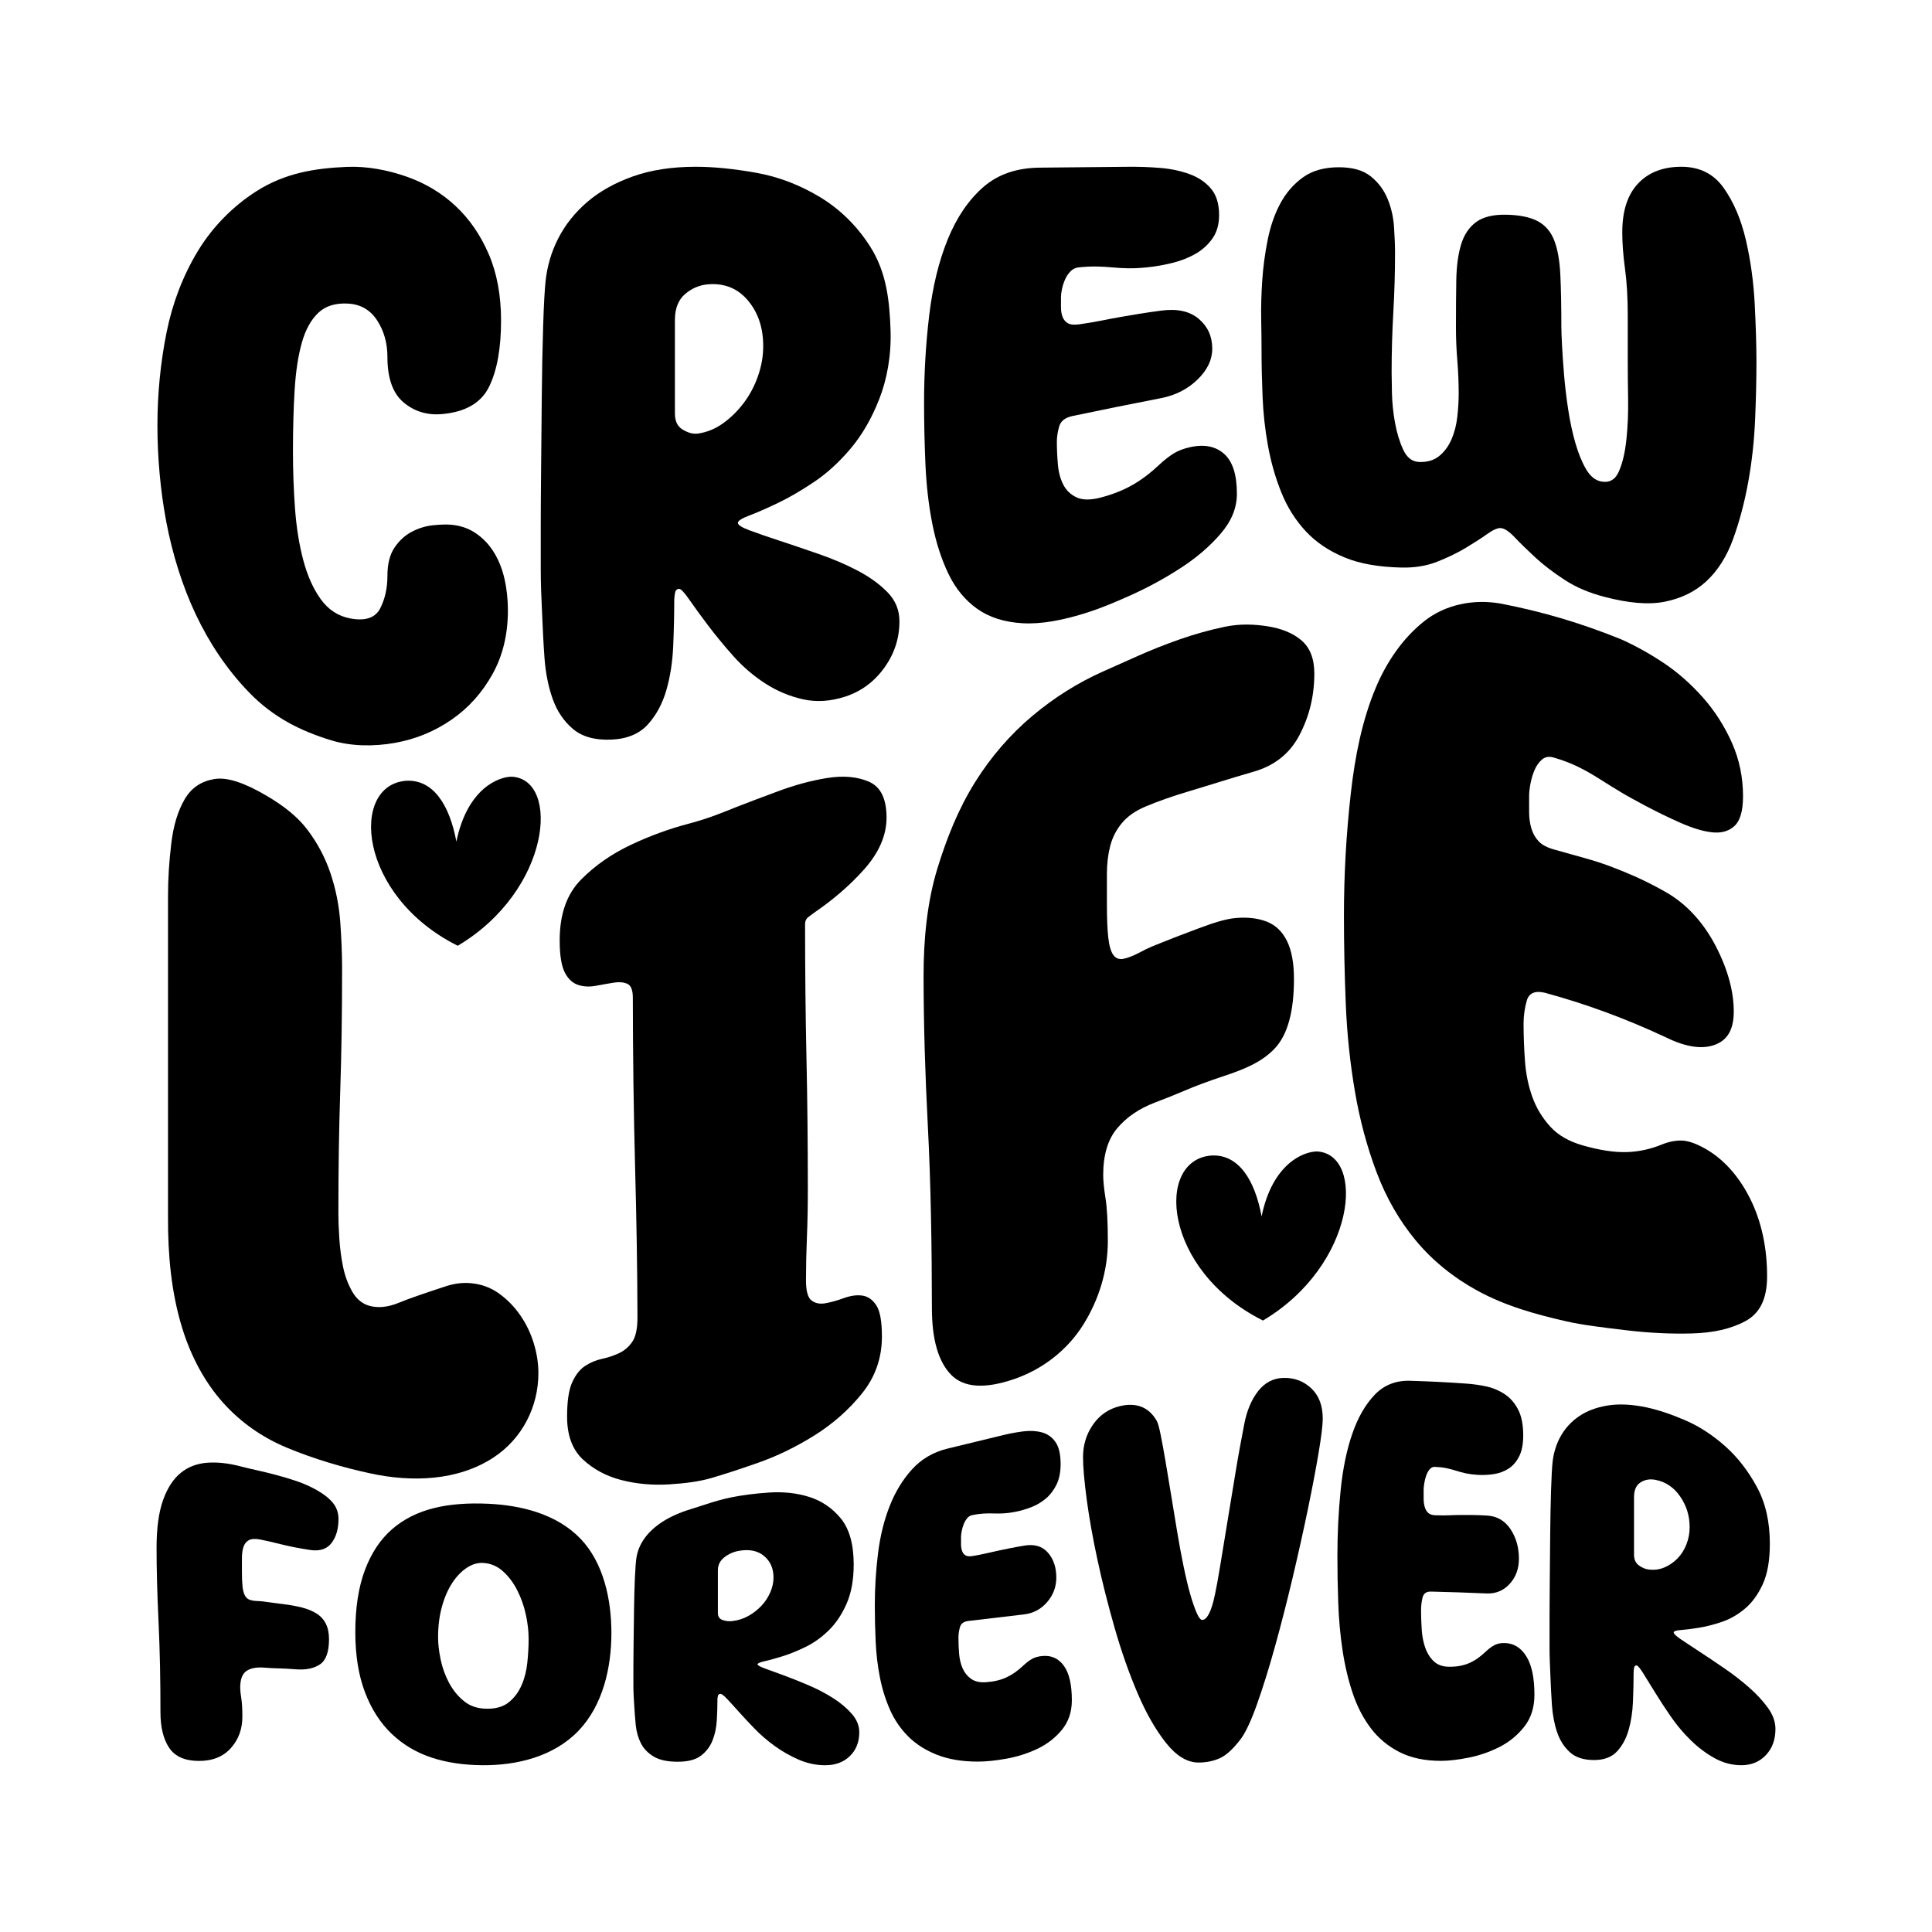
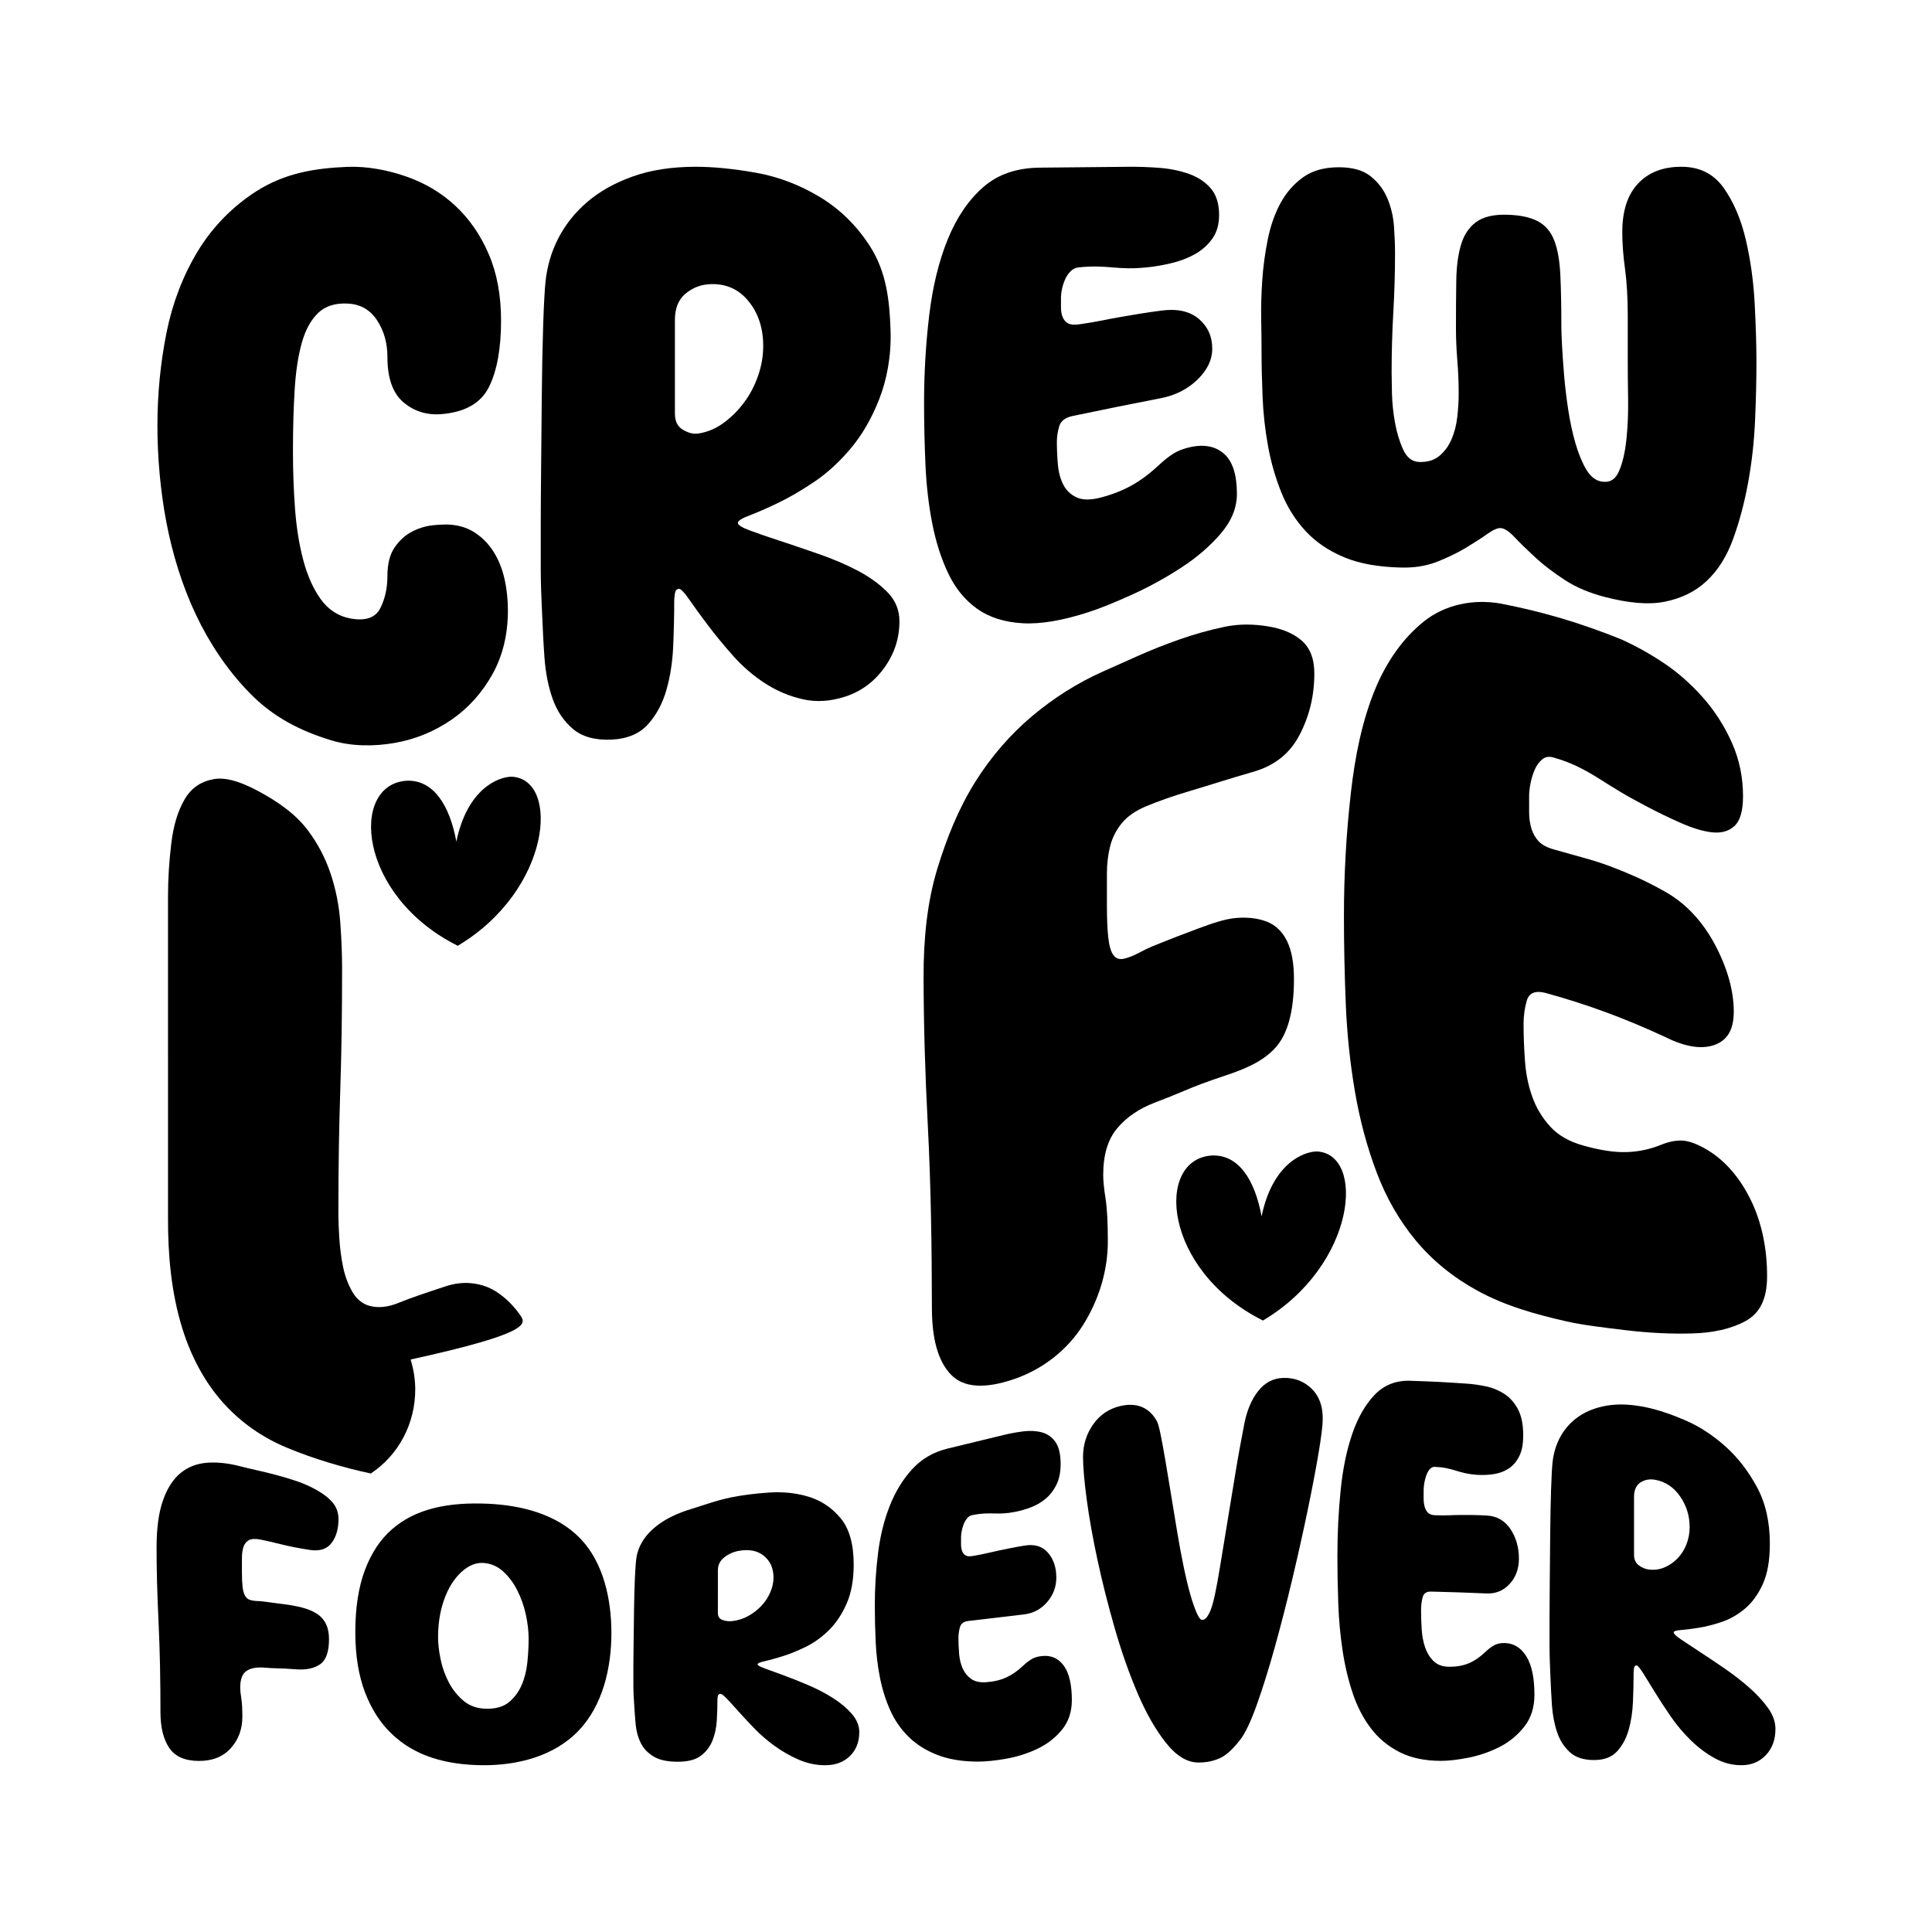
<svg xmlns="http://www.w3.org/2000/svg" id="Layer_1" x="0px" y="0px" width="1000px" height="1000px" viewBox="0 0 1000 1000" xml:space="preserve">
  <g>
    <g>
      <g>
        <g>
          <path d="M255.621,285.832c-2.478-3.995-5.615-7.28-9.39-9.854c-3.778-2.575-8.143-4.032-13.103-4.403 c-2.365-0.177-5.383-0.066-9.041,0.301c-3.662,0.368-7.269,1.47-10.807,3.29c-3.538,1.821-6.555,4.555-9.034,8.195 c-2.479,3.642-3.719,8.565-3.719,14.796c0,6.235-1.239,11.818-3.72,16.703c-2.479,4.883-7.619,6.705-15.412,5.261 c-6.379-1.183-11.516-4.582-15.414-10.027c-3.896-5.442-6.909-12.218-9.035-20.284c-2.126-8.064-3.544-16.934-4.252-26.641 c-0.708-9.699-1.061-19.521-1.061-29.496c0-11.807,0.295-22.463,0.884-32c0.59-9.532,1.831-17.635,3.723-24.333 c1.889-6.691,4.72-11.831,8.501-15.419c3.776-3.581,8.975-5.188,15.591-4.773c6.377,0.4,11.341,3.275,14.881,8.7 c3.542,5.427,5.313,11.738,5.313,18.885c0,11.003,2.779,18.832,8.326,23.518s12.146,6.715,19.667,6.097 c12.201-1.002,20.485-5.725,24.621-14.153c4.13-8.42,6.204-19.857,6.204-34.291c0-13.015-2.128-24.501-6.38-34.373 c-4.253-9.869-9.982-18.198-17.184-24.923c-7.203-6.726-15.649-11.792-25.332-15.185c-9.688-3.395-20.421-5.477-30.828-5.046 c-16.489,0.679-32.125,3.146-46.944,12.621c-12.257,7.836-22.728,18.511-30.293,30.992 c-7.784,12.841-13.143,27.115-16.12,41.815c-3.251,16.044-4.771,32.435-4.783,48.269c-0.014,16.498,1.537,33.97,4.603,50.099 c3.101,16.32,8.219,33.001,15.237,47.83c6.861,14.498,15.972,28.433,27.813,40.613c12.355,12.71,26.515,19.774,42.341,24.581 c10.437,3.17,22.084,3.244,32.95,1.315c10.859-1.928,20.67-6.045,29.407-12.092c8.734-6.044,15.771-13.953,21.085-23.491 c5.314-9.538,7.972-20.549,7.972-32.942c0-5.783-0.595-11.253-1.777-16.418C259.932,294.408,258.102,289.83,255.621,285.832z" />
          <path d="M443.934,295.371c-6.143-3.227-12.878-6.09-20.195-8.625c-7.319-2.536-14.056-4.843-20.192-6.845 c-6.141-2.003-11.284-3.805-15.41-5.325c-4.131-1.521-6.2-2.852-6.2-3.925c0-1.069,1.947-2.341,5.842-3.803 c3.894-1.462,8.798-3.608,14.704-6.421c5.901-2.813,12.219-6.507,18.949-11.022c6.733-4.519,13.055-10.328,18.961-17.359 c5.901-7.026,10.806-15.525,14.703-25.479c3.896-9.949,6.317-22.297,5.847-35.774c-0.528-15.134-2.044-29.874-10.631-43.312 c-6.887-10.777-15.765-19.38-26.039-25.555c-10.274-6.172-21.257-10.432-32.951-12.512c-11.69-2.077-22.143-3.102-31.354-3.092 c-12.283,0.014-23.099,1.682-32.422,5.004c-9.331,3.325-17.18,7.735-23.557,13.192c-6.379,5.465-11.398,11.77-15.059,18.906 c-3.665,7.146-5.758,14.664-6.558,22.238c-0.416,3.942-0.885,11.674-1.239,23.01c-0.354,11.343-0.592,23.571-0.711,36.658 c-0.119,13.085-0.233,25.781-0.353,38.065c-0.119,12.292-0.175,21.604-0.175,27.989c0,7.781-0.002,15.539-0.002,23.273 c0,7.743,0.354,15.581,0.708,23.177c0.342,7.312,0.651,15.053,1.24,22.858c0.59,7.808,2.006,14.862,4.248,21.137 c2.245,6.283,5.727,11.452,10.454,15.462c4.723,4.011,11.34,5.897,19.844,5.535c8.266-0.353,14.586-3.032,18.959-7.877 c4.366-4.838,7.552-10.76,9.559-17.738c2.006-6.973,3.192-14.572,3.546-22.821c0.354-8.24,0.53-16.162,0.53-23.765 c0-0.813,0.118-1.971,0.353-3.481c0.234-1.499,0.941-2.294,2.125-2.361c0.941-0.053,2.726,1.828,5.321,5.582 c2.597,3.756,5.79,8.14,9.564,13.148c3.775,5.01,8.151,10.352,13.108,15.932c4.961,5.583,10.514,10.363,16.652,14.317 c6.138,3.952,12.694,6.691,19.66,8.223c6.965,1.532,14.229,1.023,21.79-1.441c8.266-2.696,15.004-7.739,20.201-14.967 c5.191-7.222,7.79-15.189,7.79-23.991c0-5.867-2.071-10.856-6.202-15.071C455.214,302.301,450.071,298.595,443.934,295.371z M374.487,218.93c-4.019,2.933-8.386,4.771-13.108,5.468c-2.833,0.418-5.55-0.529-8.145-2.118c-2.604-1.591-3.9-4.333-3.9-8.244 c-0.002-16.145-0.002-32.291-0.002-48.435c0-5.936,1.773-10.427,5.317-13.447c3.544-3.022,7.556-4.671,12.045-5.007 c8.502-0.636,15.356,2.265,20.549,8.516c5.193,6.253,7.794,14.034,7.794,23.503c0,5.144-0.884,10.247-2.656,15.355 c-1.771,5.105-4.191,9.711-7.26,13.825C382.051,212.464,378.498,216.002,374.487,218.93z" />
          <path d="M616.118,231.428c-3.311,0.726-6.076,1.757-8.315,3.092c-2.249,1.34-4.987,3.403-7.977,6.224 c-4.017,3.789-8.449,7.247-13.288,10.059c-4.841,2.814-10.45,5.066-16.83,6.728c-5.197,1.354-9.336,1.346-12.398-0.058 c-3.068-1.406-5.374-3.594-6.909-6.538c-1.535-2.946-2.481-6.446-2.836-10.488c-0.354-4.037-0.536-7.949-0.536-11.738 c0-2.672,0.418-5.38,1.245-8.111c0.827-2.726,3.128-4.49,6.908-5.281c15.215-3.186,30.45-6.28,45.713-9.232 c7.555-1.459,13.867-4.703,18.948-9.638c5.077-4.93,7.612-10.211,7.612-15.967c0-6.346-2.298-11.426-6.901-15.373 c-4.602-3.945-11.045-5.447-19.312-4.362c-4.489,0.589-8.384,1.16-11.686,1.708c-3.308,0.55-6.508,1.088-9.57,1.615 c-3.071,0.529-6.271,1.133-9.572,1.808c-3.308,0.676-7.209,1.337-11.693,1.979c-2.603,0.373-4.547,0.215-5.842-0.473 c-1.297-0.689-2.243-1.768-2.832-3.219c-0.59-1.449-0.887-3.118-0.887-4.988c0-1.862,0-3.673,0-5.433 c0-1.094,0.17-2.487,0.527-4.17c0.354-1.683,0.889-3.327,1.597-4.934c0.708-1.6,1.647-3.004,2.831-4.214 c1.179-1.202,2.6-1.879,4.257-2.042c3.543-0.345,6.671-0.489,9.39-0.434c2.713,0.054,5.434,0.213,8.147,0.47 c2.712,0.256,5.426,0.405,8.146,0.447c2.711,0.043,5.852-0.113,9.393-0.459c4.484-0.438,8.969-1.227,13.459-2.347 c4.482-1.118,8.509-2.719,12.053-4.78c3.541-2.063,6.428-4.715,8.675-7.955c2.241-3.233,3.37-7.216,3.37-11.967 c0-5.886-1.416-10.449-4.252-13.784c-2.832-3.334-6.555-5.831-11.161-7.492c-4.604-1.659-9.628-2.729-15.056-3.165 c-5.434-0.436-10.866-0.642-16.3-0.59c-15.354,0.144-30.707,0.301-46.061,0.449c-11.815,0.118-21.558,3.352-29.229,10.067 c-7.679,6.723-13.818,15.771-18.425,27.11c-4.606,11.344-7.804,24.511-9.568,39.292c-1.791,15-2.657,30.123-2.656,45.233 c0.001,10.451,0.238,21.093,0.711,31.888c0.473,10.797,1.652,21.051,3.542,30.67c1.89,9.619,4.665,18.279,8.324,25.903 c3.662,7.627,8.62,13.691,14.878,18.157c6.258,4.466,14.123,6.945,23.568,7.496c9.439,0.551,20.776-1.443,34.008-5.719 c6.377-2.061,13.996-5.165,22.852-9.196c8.858-4.033,17.301-8.691,25.334-13.936c8.028-5.242,14.826-11.098,20.378-17.595 c5.547-6.489,8.326-13.25,8.326-20.591c0-9.787-2.188-16.656-6.556-20.583C629.29,231.048,623.436,229.827,616.118,231.428z" />
          <path d="M908.252,157.641c-0.59-11.639-2.125-22.867-4.605-33.492c-2.479-10.619-6.323-19.64-11.517-26.941 c-5.192-7.299-12.41-10.823-21.623-10.886c-9.688-0.066-17.241,2.907-22.671,8.702c-5.437,5.796-8.147,14.122-8.147,25.209 c0,5.751,0.474,12.045,1.417,18.928c0.943,6.879,1.416,15.008,1.416,24.342c0,9.335,0,14.009,0,23.375 c0,5.619,0.06,12.139,0.179,19.566c0.118,7.429-0.179,14.497-0.888,21.153c-0.707,6.663-2.008,12.149-3.896,16.456 c-1.893,4.305-4.961,5.991-9.213,5.157c-3.07-0.603-5.663-2.74-7.788-6.398c-2.125-3.656-3.965-8.156-5.5-13.483 c-1.535-5.327-2.771-11.096-3.715-17.288c-0.943-6.196-1.656-12.133-2.13-17.817c-0.473-5.684-0.832-10.797-1.066-15.327 c-0.236-4.528-0.35-7.684-0.35-9.482c0-10.791-0.179-19.86-0.532-27.228c-0.354-7.363-1.417-13.309-3.187-17.82 c-1.771-4.512-4.606-7.808-8.505-9.879c-3.894-2.07-9.267-3.186-16.116-3.35c-6.852-0.163-12.109,1.119-15.77,3.792 c-3.663,2.679-6.263,6.56-7.799,11.648c-1.534,5.091-2.359,11.25-2.478,18.506c-0.119,7.259-0.174,15.409-0.174,24.471 c0,5.593,0.235,11.263,0.708,17.005c0.474,5.748,0.708,11.459,0.708,17.119c0,3.711-0.234,7.711-0.708,11.989 c-0.473,4.283-1.477,8.207-3.011,11.747c-1.538,3.546-3.666,6.416-6.38,8.633c-2.716,2.219-6.198,3.229-10.45,3.061 c-3.544-0.14-6.263-2.245-8.152-6.324c-1.887-4.077-3.306-8.726-4.249-13.921c-0.943-5.193-1.477-10.32-1.595-15.371 c-0.119-5.044-0.171-8.623-0.171-10.75c0-10.434,0.289-20.794,0.879-31.072c0.59-10.281,0.887-20.508,0.887-30.664 c0-3.95-0.176-8.501-0.53-13.648c-0.354-5.143-1.479-9.991-3.368-14.546c-1.889-4.553-4.781-8.4-8.679-11.538 c-3.896-3.135-9.388-4.699-16.476-4.702c-7.563-0.002-13.759,1.737-18.596,5.227c-4.843,3.494-8.741,7.973-11.693,13.452 c-2.954,5.481-5.136,11.739-6.553,18.793c-1.416,7.053-2.367,14.122-2.84,21.167c-0.473,7.048-0.656,13.764-0.537,20.117 c0.119,6.351,0.178,11.688,0.178,15.961c0,7.582,0.187,15.642,0.54,24.198c0.356,8.556,1.295,17.056,2.831,25.459 c1.535,8.406,3.841,16.428,6.908,24.019c3.068,7.593,7.258,14.249,12.573,19.972c5.313,5.724,11.993,10.201,20.023,13.547 c8.026,3.344,17.83,5.001,29.407,5.276c6.848,0.162,13.049-0.825,18.6-3.013c5.547-2.185,10.508-4.574,14.881-7.21 c4.368-2.637,8.086-5.024,11.159-7.214c3.067-2.185,5.431-3.17,7.087-2.976c1.887,0.222,4.255,1.819,7.088,4.82 c2.835,3.005,6.368,6.438,10.621,10.372c4.252,3.94,9.336,7.79,15.242,11.651c5.9,3.858,12.869,6.767,20.902,8.836 c12.045,3.102,22.322,4.116,30.824,2.415c8.504-1.7,15.71-5.148,21.613-10.645c5.901-5.494,10.51-12.766,13.818-21.904 c3.306-9.133,5.899-18.948,7.788-29.375c1.89-10.429,3.075-21.136,3.549-32.001c0.473-10.859,0.708-20.952,0.708-30.218 C909.131,179.198,908.841,169.286,908.252,157.641z" />
        </g>
        <g>
-           <path d="M269.319,680.813c-3.037-4.418-6.702-8.16-11.016-11.275c-4.312-3.115-9.189-4.877-14.617-5.369 c-4.155-0.375-8.512,0.148-12.944,1.607c-10.493,3.455-18.618,6.18-24.205,8.494c-5.594,2.316-10.625,2.855-15.097,1.684 c-3.834-1.006-6.874-3.486-9.106-7.387c-2.232-3.902-3.833-8.252-4.791-12.994c-0.959-4.744-1.6-9.639-1.917-14.639 c-0.318-5.004-0.48-9.148-0.48-12.428c0-12.193,0.078-23.441,0.24-33.695s0.399-20.297,0.718-30.088 c0.318-9.793,0.56-19.791,0.721-29.986c0.161-10.193,0.238-21.508,0.238-33.955c0-6.373-0.318-15.056-0.959-23.684 c-0.64-8.623-2.317-16.967-5.032-25.049c-2.715-8.086-6.633-15.453-11.74-22.298c-5.108-6.849-12.306-12.583-21.569-17.998 c-11.186-6.539-20.128-9.642-26.839-8.515c-6.708,1.125-11.82,4.456-15.335,10.454c-3.514,5.994-5.828,13.574-6.948,22.991 c-1.119,9.408-1.679,18.28-1.679,27.107c0,55.377-0.005,110.75,0.003,166.125c-0.098,19.416,1.647,39.197,7.425,57.748 c4.39,14.1,11.348,27.533,21.088,38.396c9.022,10.061,20.135,17.926,33.07,23.293c14.008,5.811,28.662,10.162,43.373,13.326 c21.111,4.541,45.034,3.965,63.742-8.426c14.524-9.619,23.108-26.043,23.005-43.797c-0.029-4.871-0.795-9.973-2.393-15.193 C274.676,690.039,272.354,685.229,269.319,680.813z" />
-           <path d="M418.375,474.694c1.114-0.842,2.325-1.794,3.595-2.67c8.574-5.906,17.328-13.108,25.161-21.878 c7.825-8.762,11.743-17.767,11.743-26.907c0-9.815-3.045-16-9.107-18.627c-6.069-2.629-13.263-3.243-21.565-1.927 c-8.312,1.32-16.856,3.646-25.643,6.927c-8.791,3.286-15.901,5.921-21.329,8.069c-6.072,2.402-14.227,5.906-24.44,8.573 c-10.227,2.669-20.297,6.326-30.197,11.01c-9.908,4.686-18.533,10.616-25.881,18.064c-7.354,7.449-11.021,17.864-11.021,31.45 c0,7.87,0.96,13.546,2.877,17.018c1.917,3.471,4.234,5.244,6.947,6.088c2.708,0.84,5.753,0.965,9.105,0.33 c3.355-0.633,6.394-1.174,9.108-1.604c2.704-0.428,5.034-0.244,6.947,0.592c1.916,0.84,2.872,3.209,2.877,7.098 c0.039,29.627,0.408,59.389,1.203,88.986c0.684,25.467,1.141,51.088,1.197,76.555c0.014,5.775-0.884,9.99-2.638,12.598 c-1.758,2.611-3.999,4.566-6.708,5.869c-2.719,1.309-5.68,2.311-8.872,2.994c-3.196,0.686-6.148,1.916-8.86,3.691 c-2.719,1.783-4.961,4.619-6.715,8.516c-1.758,3.906-2.636,9.818-2.636,17.732c0,9.676,2.719,17.066,8.15,22.141 c5.428,5.072,12.062,8.664,19.89,10.676c7.823,2.012,16.052,2.775,24.678,2.258c8.623-0.52,15.979-1.525,22.053-3.313 c6.064-1.785,14.051-4.35,23.955-7.82c9.897-3.467,19.655-8.182,29.24-14.178c9.582-5.99,17.807-13.246,24.681-21.76 c6.867-8.502,10.308-18.369,10.308-29.422c0-7.803-0.959-13.197-2.876-16.146c-1.914-2.947-4.319-4.641-7.191-5.074 c-2.871-0.432-6.079,0.008-9.585,1.277c-3.517,1.273-6.71,2.168-9.581,2.68c-2.874,0.514-5.272,0.033-7.191-1.434 c-1.914-1.463-2.874-4.902-2.874-10.33c0-7.338,0.161-14.84,0.479-22.516c0.318-7.668,0.489-16.195,0.477-25.559 c-0.028-22.504-0.219-45.061-0.719-67.588c-0.511-22.887-0.69-45.805-0.719-68.669 C416.695,476.8,417.251,475.545,418.375,474.694z" />
+           <path d="M269.319,680.813c-3.037-4.418-6.702-8.16-11.016-11.275c-4.312-3.115-9.189-4.877-14.617-5.369 c-4.155-0.375-8.512,0.148-12.944,1.607c-10.493,3.455-18.618,6.18-24.205,8.494c-5.594,2.316-10.625,2.855-15.097,1.684 c-3.834-1.006-6.874-3.486-9.106-7.387c-2.232-3.902-3.833-8.252-4.791-12.994c-0.959-4.744-1.6-9.639-1.917-14.639 c-0.318-5.004-0.48-9.148-0.48-12.428c0-12.193,0.078-23.441,0.24-33.695s0.399-20.297,0.718-30.088 c0.318-9.793,0.56-19.791,0.721-29.986c0.161-10.193,0.238-21.508,0.238-33.955c0-6.373-0.318-15.056-0.959-23.684 c-0.64-8.623-2.317-16.967-5.032-25.049c-2.715-8.086-6.633-15.453-11.74-22.298c-5.108-6.849-12.306-12.583-21.569-17.998 c-11.186-6.539-20.128-9.642-26.839-8.515c-6.708,1.125-11.82,4.456-15.335,10.454c-3.514,5.994-5.828,13.574-6.948,22.991 c-1.119,9.408-1.679,18.28-1.679,27.107c0,55.377-0.005,110.75,0.003,166.125c-0.098,19.416,1.647,39.197,7.425,57.748 c4.39,14.1,11.348,27.533,21.088,38.396c9.022,10.061,20.135,17.926,33.07,23.293c14.008,5.811,28.662,10.162,43.373,13.326 c14.524-9.619,23.108-26.043,23.005-43.797c-0.029-4.871-0.795-9.973-2.393-15.193 C274.676,690.039,272.354,685.229,269.319,680.813z" />
          <path d="M673.583,331.412c-4.468-3.802-10.532-6.177-17.735-7.285c-6.607-1.017-13.987-1.35-21.808,0.271 c-7.825,1.622-15.581,3.797-23.243,6.471c-7.664,2.674-14.939,5.573-21.807,8.629c-6.875,3.058-12.865,5.753-17.974,8.021 c-13.233,5.879-25.576,13.719-36.663,23.03c-11.54,9.691-21.465,21.25-29.474,34.004c-8.905,14.183-14.863,29.32-19.651,44.872 c-5.438,17.663-7.217,37.185-7.19,56.04c0.038,25.412,0.834,50.902,2.16,76.289c1.659,31.785,2.099,63.697,2.154,95.486 c0.028,16.051,3.282,27.41,9.826,34.232c6.545,6.822,17.528,7.572,32.829,2.303c14.697-5.063,27.448-14.953,35.707-28.143 c8.061-12.873,12.696-27.879,12.698-43.156c0-9.764-0.4-17.162-1.198-22.219c-0.797-5.053-1.198-9.08-1.198-12.086 c0-10.348,2.396-18.377,7.19-24.113c4.793-5.734,11.337-10.256,19.648-13.4c5.433-2.059,10.621-4.139,15.576-6.258 c4.948-2.115,11.58-4.639,19.89-7.391c11.185-3.701,20.05-7.428,26.602-14.459c6.543-7.02,9.827-18.984,9.827-35.803 c0-8.236-1.199-14.805-3.597-19.664c-2.395-4.852-5.837-8.201-10.306-9.976c-4.471-1.775-9.747-2.451-15.814-1.979 c-6.072,0.473-12.783,2.854-20.129,5.576c-4.477,1.66-8.072,3.036-10.786,4.09c-2.714,1.055-5.111,2.003-7.187,2.83 c-2.081,0.829-3.997,1.602-5.75,2.314c-1.764,0.718-3.928,1.803-6.474,3.151c-3.149,1.671-5.914,2.721-8.147,3.179 c-2.238,0.458-3.994-0.188-5.27-1.923c-1.273-1.733-2.156-4.713-2.635-8.91c-0.478-4.196-0.719-9.878-0.719-17.036 c0-5.528,0-10.888,0-16.077c0-5.184,0.556-9.97,1.675-14.346c1.117-4.369,3.115-8.328,5.992-11.85 c2.873-3.514,7.023-6.451,12.461-8.735c6.063-2.545,13.816-5.325,23.243-8.106c9.418-2.777,20.203-6.318,32.353-9.798 c10.856-3.111,18.85-9.257,23.961-19.044c5.106-9.78,7.672-20.251,7.672-31.864 C680.294,340.951,678.051,335.213,673.583,331.412z" />
          <path d="M905.785,620.252c-5.834-11.582-13.835-20.588-23.733-26.021c-4.479-2.459-8.234-3.713-11.263-3.865 c-3.038-0.154-6.775,0.447-10.779,2.09c-5.356,2.197-11.431,3.656-17.974,3.865c-6.551,0.209-14.136-1.002-22.764-3.457 c-7.029-2-12.627-5.133-16.774-9.646c-4.15-4.518-7.271-9.631-9.346-15.398c-2.078-5.775-3.354-12-3.833-18.688 c-0.479-6.682-0.726-13.035-0.726-19.08c0-4.264,0.56-8.328,1.679-12.174c1.116-3.838,4.234-5.262,9.349-4.035 c21.611,5.895,41.504,13.262,61.822,22.693c10.22,5.133,18.775,6.729,25.65,4.428c6.864-2.295,10.299-7.824,10.299-17.377 c0-10.531-3.115-21.926-9.345-33.926c-6.229-11.993-14.94-21.782-26.122-28.09c-6.072-3.426-11.341-6.027-15.812-8.001 c-4.475-1.975-8.798-3.722-12.943-5.265c-4.151-1.544-8.475-2.944-12.942-4.166c-4.475-1.223-9.749-2.756-15.813-4.435 c-3.52-0.974-6.153-2.33-7.904-4.146c-1.754-1.819-3.039-4.043-3.836-6.667c-0.795-2.619-1.201-5.419-1.201-8.391 c0-2.96,0-5.84,0-8.635c0-1.741,0.24-3.872,0.718-6.373c0.479-2.505,1.201-4.862,2.159-7.074 c0.959-2.207,2.231-3.988,3.834-5.323c1.595-1.329,3.511-1.694,5.75-1.062c4.794,1.355,9.019,2.979,12.696,4.775 c3.67,1.789,7.357,3.862,11.027,6.203c3.67,2.34,7.348,4.62,11.025,6.834c3.667,2.21,7.906,4.526,12.698,7.074 c6.066,3.227,12.142,6.18,18.214,8.875c6.063,2.692,11.498,4.404,16.289,4.98c4.792,0.576,8.71-0.409,11.748-3.13 c3.032-2.715,4.557-7.774,4.557-15.59c0-9.682-1.917-18.99-5.75-27.593c-3.836-8.603-8.873-16.543-15.104-23.54 c-6.23-6.998-13.016-12.992-20.363-17.874c-7.348-4.883-14.704-8.942-22.052-12.216c-20.623-8.318-40.465-14.256-62.301-18.445 c-13.875-2.422-28.509,0.425-39.535,9.204c-11.121,8.853-19.405,21.129-24.928,34.238 c-7.224,17.152-10.837,36.021-12.939,54.458c-2.406,21.109-3.593,42.381-3.596,63.637c-0.002,15.262,0.332,30.545,0.954,45.791 c0.623,15.291,2.209,30.58,4.805,45.654c2.44,14.191,6.146,28.215,11.26,41.699c4.953,13.059,11.653,24.695,20.125,34.949 c8.781,10.629,19.799,19.383,31.869,25.992c14.585,7.986,30.162,12.275,46.011,15.898c8.449,1.932,18.93,3.172,30.912,4.607 c11.981,1.438,23.407,1.979,34.273,1.672c10.859-0.305,20.041-2.314,27.552-6.354c7.504-4.037,11.213-11.443,11.263-22.979 C914.705,646.934,912.067,632.723,905.785,620.252z" />
        </g>
        <g>
          <path d="M163.825,771.203c-3.104-1.734-6.511-3.307-10.152-4.529c-3.646-1.227-7.253-2.314-10.819-3.254 c-3.568-0.941-6.96-1.771-10.158-2.48c-3.197-0.707-5.988-1.379-8.368-1.998c-6.102-1.582-11.791-2.225-17.068-1.83 c-5.281,0.396-9.859,2.109-13.725,5.264c-3.868,3.148-6.921,7.844-9.151,14.135c-2.231,6.285-3.345,14.523-3.345,24.58 c0,11.453,0.348,24.125,1.003,37.885c0.748,15.705,1.018,31.471,1.008,47.197c-0.005,7.857,1.524,14.096,4.571,18.576 c3.046,4.48,8.145,6.68,15.287,6.709c7.14,0.033,12.685-2.248,16.626-6.693c3.939-4.445,5.911-9.787,5.911-16.17 c0-4.115-0.184-7.324-0.555-9.619c-0.37-2.291-0.563-4.096-0.563-5.375c0-4.406,1.12-7.346,3.35-8.787 c2.229-1.438,5.278-1.969,9.149-1.648c2.525,0.215,4.944,0.332,7.251,0.375c2.303,0.045,5.39,0.221,9.26,0.506 c5.206,0.383,9.335-0.516,12.386-2.643c3.049-2.123,4.574-6.434,4.574-12.969c0-3.199-0.561-5.885-1.675-8.064 c-1.114-2.178-2.715-3.918-4.797-5.219c-2.081-1.299-4.539-2.316-7.364-3.049c-2.825-0.736-5.951-1.32-9.371-1.754 c-2.085-0.262-3.759-0.479-5.021-0.645c-1.266-0.166-2.383-0.313-3.348-0.445c-0.971-0.131-1.86-0.246-2.678-0.357 c-0.819-0.115-1.836-0.17-3.012-0.211c-1.478-0.051-2.755-0.287-3.793-0.652c-1.043-0.361-1.861-1.084-2.454-2.166 c-0.594-1.08-1.006-2.609-1.229-4.572c-0.223-1.961-0.333-4.506-0.333-7.646c0-2.422,0.001-4.783,0.001-7.072 c0-2.283,0.256-4.23,0.778-5.844c0.52-1.613,1.45-2.779,2.79-3.518c1.338-0.732,3.267-0.861,5.798-0.385 c2.825,0.531,6.438,1.373,10.826,2.473c4.385,1.1,9.405,2.096,15.06,2.947c5.057,0.764,8.779-0.479,11.159-3.633 c2.378-3.15,3.571-7.264,3.571-12.359c0-3.346-1.043-6.221-3.125-8.652C169.996,775.18,167.18,773.074,163.825,771.203z" />
          <path d="M252.639,778.338c-10.181-0.459-19.601,0.148-28.003,2.238c-8.407,2.094-15.624,5.676-21.648,10.891 c-6.025,5.215-10.713,12.221-14.059,21.064c-3.347,8.846-5.021,19.648-5.021,32.256c0,11.957,1.676,22.393,5.021,31.166 c3.348,8.781,7.996,15.979,13.947,21.613c5.948,5.637,12.909,9.705,20.871,12.281c7.956,2.576,16.69,3.754,25.992,3.828 c17.714,0.141,36.809-4.436,49.651-17.793c12.618-13.125,17.069-32.602,17.069-50.609c0-17.27-3.973-36.334-16.067-48.906 C288.103,783.594,269.597,779.1,252.639,778.338z M272.947,860.555c-0.447,4.314-1.451,8.242-3.014,11.789 c-1.563,3.545-3.759,6.465-6.582,8.758c-2.828,2.295-6.695,3.41-11.604,3.334c-4.613-0.072-8.482-1.383-11.605-3.934 c-3.122-2.547-5.691-5.693-7.7-9.443c-2.009-3.756-3.457-7.768-4.35-12.023c-0.893-4.258-1.342-8.107-1.342-11.525 c0-5.822,0.671-11.15,2.009-15.969c1.338-4.811,3.128-8.912,5.359-12.283c2.231-3.367,4.721-5.947,7.478-7.766 c2.751-1.816,5.537-2.656,8.365-2.52c3.865,0.186,7.288,1.594,10.264,4.227c2.975,2.639,5.467,5.934,7.476,9.881 c2.008,3.949,3.499,8.15,4.466,12.6s1.449,8.654,1.449,12.627C273.616,852.154,273.395,856.242,272.947,860.555z" />
          <path d="M431.155,878.904c-3.867-2.455-8.106-4.672-12.713-6.639c-4.611-1.971-8.854-3.656-12.719-5.072 c-3.868-1.414-7.114-2.59-9.713-3.543c-2.603-0.955-3.904-1.684-3.904-2.209c0-0.518,1.224-1.053,3.679-1.607 c2.452-0.551,5.544-1.404,9.264-2.563c3.717-1.158,7.697-2.762,11.937-4.836c4.24-2.078,8.222-4.914,11.941-8.549 c3.717-3.631,6.806-8.225,9.26-13.791c2.453-5.564,3.685-12.371,3.685-20.357c0-10.402-2.231-18.416-6.696-23.828 c-4.462-5.414-9.932-9.109-16.401-11.127c-6.468-2.02-13.39-2.736-20.752-2.246c-7.364,0.49-13.949,1.348-19.751,2.539 c-7.739,1.59-14.541,4.162-20.414,5.947c-5.879,1.789-10.83,3.967-14.847,6.561c-4.017,2.59-7.18,5.5-9.485,8.748 c-2.308,3.256-3.625,6.676-4.126,10.033c-0.261,1.758-0.553,5.215-0.776,10.266c-0.223,5.055-0.37,10.5-0.444,16.318 c-0.074,5.816-0.152,11.457-0.227,16.918c-0.074,5.457-0.115,9.594-0.115,12.428c0,3.451,0,6.885,0,10.314 c0,3.434,0.231,6.924,0.452,10.262c0.213,3.213,0.408,6.668,0.78,10.117c0.371,3.449,1.258,6.564,2.672,9.334 c1.414,2.775,3.61,5.051,6.587,6.854c2.973,1.801,7.14,2.695,12.496,2.691c5.205-0.002,9.185-1.01,11.938-3.098 c2.751-2.082,4.759-4.715,6.024-7.885c1.263-3.164,2.009-6.656,2.232-10.457c0.223-3.801,0.335-7.461,0.335-10.965 c0-0.377,0.075-0.904,0.225-1.605c0.148-0.699,0.589-1.076,1.335-1.121c0.592-0.041,1.717,0.807,3.353,2.535 c1.635,1.729,3.646,3.918,6.024,6.596c2.378,2.674,5.131,5.617,8.252,8.842c3.123,3.229,6.623,6.244,10.491,9.037 c3.868,2.791,7.996,5.143,12.385,7.045c4.388,1.9,8.958,2.885,13.72,2.885c5.205,0,9.455-1.541,12.725-4.703 c3.27-3.158,4.906-7.313,4.906-12.383c0-3.383-1.3-6.588-3.903-9.549C438.26,884.078,435.023,881.363,431.155,878.904z M387.419,836.371c-2.53,1.434-5.283,2.322-8.257,2.684c-1.786,0.221-3.496,0.039-5.13-0.529 c-1.64-0.572-2.457-1.746-2.457-3.541c0-8.844,0.003-13.293,0.003-22.24c0-2.721,1.114-4.943,3.345-6.688 c2.231-1.746,4.763-2.867,7.591-3.357c5.356-0.924,9.666-0.063,12.939,2.66c3.271,2.721,4.911,6.463,4.911,11.164 c0,2.553-0.559,5.119-1.675,7.686c-1.117,2.574-2.64,4.887-4.571,6.936C392.181,833.197,389.947,834.939,387.419,836.371z" />
          <path d="M539.605,857.133c-2.085,0.176-3.828,0.65-5.24,1.416c-1.415,0.773-3.149,2.047-5.024,3.818 c-2.528,2.389-5.319,4.402-8.367,5.818c-3.05,1.416-6.582,2.248-10.599,2.523c-3.273,0.227-5.879-0.377-7.811-1.789 c-1.933-1.41-3.383-3.236-4.35-5.471c-0.968-2.232-1.564-4.762-1.787-7.59c-0.223-2.826-0.335-5.539-0.335-8.156 c0-1.848,0.259-3.686,0.781-5.518c0.52-1.828,1.971-2.895,4.351-3.174c11.515-1.363,17.272-2.045,28.788-3.395 c4.759-0.559,8.731-2.635,11.934-6.316c3.196-3.678,4.802-7.941,4.802-12.73c0-5.283-1.456-9.617-4.356-12.93 c-2.897-3.313-6.951-4.504-12.156-3.641c-2.828,0.469-5.282,0.912-7.364,1.338c-2.086,0.432-4.092,0.844-6.022,1.242 c-1.935,0.406-3.948,0.855-6.028,1.355c-2.083,0.502-4.539,0.984-7.364,1.453c-1.637,0.27-2.867,0.17-3.685-0.314 c-0.817-0.48-1.41-1.229-1.781-2.244c-0.37-1.012-0.562-2.184-0.562-3.494c0-1.309,0.002-2.578,0.002-3.813 c0-0.77,0.11-1.762,0.334-2.957c0.225-1.201,0.562-2.377,1.008-3.547c0.445-1.164,1.038-2.201,1.784-3.123 c0.742-0.916,1.634-1.48,2.676-1.684c2.231-0.436,4.202-0.703,5.915-0.799c1.708-0.1,3.421-0.115,5.136-0.051 c1.708,0.064,3.414,0.055,5.125-0.037c1.709-0.086,3.68-0.342,5.911-0.768c2.826-0.535,5.659-1.352,8.486-2.457 c2.824-1.1,5.354-2.604,7.586-4.502c2.231-1.9,4.054-4.303,5.468-7.211c1.411-2.906,2.114-6.428,2.114-10.539 c0-5.094-0.886-8.93-2.671-11.471c-1.787-2.545-4.132-4.205-7.031-4.982c-2.897-0.777-6.064-0.953-9.482-0.535 c-3.421,0.422-6.844,1.047-10.267,1.875c-11.604,2.807-17.406,4.223-29.009,7.035c-7.442,1.803-13.577,5.412-18.408,10.715 c-4.837,5.313-8.706,11.656-11.606,19.02c-2.902,7.365-4.91,15.482-6.024,24.391c-1.117,8.912-1.677,17.875-1.677,26.967 c0,6.205,0.147,12.523,0.447,18.969c0.297,6.445,1.04,12.641,2.231,18.6c1.188,5.961,2.939,11.508,5.247,16.689 c2.306,5.18,5.427,9.717,9.368,13.662c3.94,3.945,8.893,7.109,14.844,9.467c5.947,2.357,13.09,3.574,21.423,3.549 c4.017-0.014,8.813-0.492,14.393-1.482c5.58-0.992,10.891-2.656,15.95-5.021c5.055-2.361,9.338-5.631,12.835-9.828 c3.494-4.189,5.245-9.373,5.245-15.43c0-8.074-1.377-14.033-4.129-17.832C547.899,858.408,544.217,856.742,539.605,857.133z" />
          <path d="M664.128,713.211c-5.21,0.176-9.519,2.477-12.938,6.85c-3.426,4.381-5.802,10.035-7.145,16.938 c-1.628,8.367-3.197,16.896-4.683,26.02c-1.488,9.125-2.905,17.738-4.245,25.836c-1.339,8.096-2.533,15.352-3.576,21.764 c-1.039,6.41-1.963,11.32-2.672,14.662c-0.155,0.738-0.408,1.875-0.779,3.367c-0.372,1.496-0.82,2.955-1.34,4.371 c-0.521,1.414-1.154,2.67-1.897,3.732c-0.745,1.072-1.563,1.639-2.454,1.717c-0.894,0.078-1.867-1.068-2.906-3.42 c-1.044-2.354-2.18-5.561-3.341-9.572c-1.209-4.17-2.381-9.186-3.571-14.938c-1.191-5.756-2.306-11.801-3.349-18.129 c-1.039-6.326-2.087-12.664-3.128-19.004c-1.039-6.338-1.998-12.129-2.892-17.389c-0.892-5.254-1.717-9.715-2.459-13.393 c-0.743-3.674-1.404-6.082-2.004-7.145c-3.979-7.053-10.416-9.639-18.746-7.746c-5.95,1.352-10.686,4.557-14.18,9.523 c-3.497,4.971-5.245,10.584-5.245,16.916c0,5.164,0.637,12.439,1.902,21.924c1.263,9.486,3.125,19.891,5.579,31.318 c2.456,11.432,5.428,23.184,8.922,35.348c3.494,12.17,7.442,23.387,11.827,33.646c4.389,10.266,9.271,18.834,14.627,25.609 c5.355,6.777,11.002,10.283,16.955,10.273c4.016-0.008,7.699-0.758,11.044-2.266c3.349-1.51,6.864-4.834,10.597-9.666 c2.475-3.203,5.366-9.211,8.489-17.963c3.122-8.754,6.245-18.758,9.368-29.988s6.171-23.127,9.148-35.672 c2.973-12.549,5.613-24.393,7.921-35.557c2.306-11.16,4.165-20.941,5.579-29.373c1.414-8.424,2.115-14.277,2.115-17.559 c0-6.742-2.008-11.996-6.024-15.725C674.611,714.793,669.779,713.02,664.128,713.211z" />
          <path d="M779.047,850.445c-2.086-0.072-3.833,0.242-5.242,0.93c-1.417,0.691-3.15,1.916-5.02,3.707 c-2.531,2.426-5.322,4.428-8.37,5.75c-3.051,1.322-6.582,1.941-10.599,1.871c-3.274-0.061-5.879-1.033-7.812-2.928 c-1.932-1.893-3.383-4.244-4.351-7.053c-0.969-2.809-1.563-5.941-1.785-9.389c-0.223-3.441-0.332-6.74-0.332-9.9 c0-2.229,0.255-4.406,0.777-6.527c0.52-2.123,1.969-3.162,4.349-3.104c11.515,0.289,17.275,0.482,28.79,0.965 c4.76,0.197,8.734-1.447,11.937-4.926c3.197-3.479,4.799-7.826,4.799-13.094c0-5.805-1.45-10.889-4.354-15.26 c-2.899-4.365-6.953-6.732-12.158-7.037c-2.829-0.166-5.285-0.26-7.365-0.275c-2.083-0.018-4.096-0.021-6.025-0.02 c-1.931,0.002-3.944,0.053-6.024,0.148c-2.083,0.094-4.54,0.092-7.362-0.01c-1.64-0.057-2.867-0.473-3.683-1.232 c-0.816-0.764-1.416-1.793-1.787-3.092c-0.372-1.295-0.556-2.729-0.556-4.291s0-3.076,0-4.549c0-0.918,0.111-2.066,0.335-3.432 c0.222-1.371,0.557-2.682,1.002-3.953c0.446-1.266,1.038-2.35,1.784-3.236c0.742-0.887,1.636-1.311,2.679-1.268 c2.233,0.09,4.202,0.311,5.914,0.664c1.708,0.354,3.427,0.807,5.138,1.35c1.709,0.543,3.415,1.002,5.129,1.371 c1.706,0.365,3.681,0.617,5.913,0.756c2.823,0.17,5.651,0.043,8.48-0.395c2.822-0.434,5.355-1.379,7.587-2.826 c2.231-1.443,4.049-3.543,5.462-6.299c1.415-2.758,2.12-6.385,2.12-10.877c0-5.566-0.886-10.049-2.671-13.465 c-1.786-3.414-4.131-6.084-7.031-7.973c-2.902-1.895-6.066-3.217-9.484-3.947c-3.422-0.732-6.84-1.213-10.26-1.449 c-11.604-0.795-17.411-1.084-29.016-1.463c-7.441-0.24-13.578,2.203-18.409,7.246c-4.837,5.043-8.705,11.779-11.604,20.182 c-2.899,8.412-4.903,18.123-6.02,29.164c-1.117,11.045-1.684,22.4-1.684,34.08c0,7.973,0.146,16.148,0.445,24.535 c0.297,8.383,1.045,16.523,2.235,24.396c1.191,7.873,2.938,15.248,5.245,22.125c2.306,6.875,5.429,12.922,9.369,18.121 c3.939,5.197,8.896,9.314,14.848,12.344c5.948,3.027,13.085,4.533,21.419,4.539c4.017,0.004,8.82-0.553,14.397-1.662 c5.578-1.111,10.888-2.961,15.947-5.523c5.054-2.561,9.331-6.068,12.83-10.518c3.492-4.443,5.247-9.928,5.247-16.49 c0-8.744-1.379-15.336-4.13-19.809C787.338,852.945,783.656,850.605,779.047,850.445z" />
          <path d="M915.053,883.945c-2.604-3.594-5.835-7.088-9.701-10.488c-3.868-3.402-8.105-6.697-12.716-9.863 c-4.611-3.168-8.853-6.023-12.719-8.531c-3.868-2.512-7.111-4.662-9.713-6.418c-2.603-1.756-3.904-2.975-3.904-3.656 c0-0.67,1.23-1.109,3.683-1.285c2.451-0.176,5.539-0.58,9.259-1.168c3.718-0.588,7.694-1.607,11.934-3.029 c4.242-1.422,8.225-3.715,11.943-6.822c3.718-3.105,6.808-7.326,9.262-12.664c2.454-5.34,3.688-12.291,3.688-21.012 c0-11.359-2.236-21.088-6.698-29.342c-4.463-8.25-9.931-15.338-16.404-21.098c-6.471-5.754-13.387-10.295-20.752-13.459 s-13.947-5.354-19.749-6.6c-7.735-1.658-14.544-1.977-20.417-1.014c-5.879,0.967-10.824,2.871-14.842,5.635 c-4.017,2.762-7.179,6.24-9.481,10.391c-2.311,4.158-3.626,8.713-4.131,13.41c-0.263,2.436-0.552,7.26-0.775,14.393 c-0.223,7.135-0.371,14.875-0.446,23.211c-0.073,8.332-0.15,16.465-0.225,24.377s-0.113,13.957-0.113,18.107 c0,5.053,0,10.107,0,15.166s0.222,10.207,0.445,15.209c0.213,4.816,0.414,9.93,0.784,15.104 c0.372,5.174,1.259,9.865,2.67,14.047c1.414,4.188,3.606,7.641,6.58,10.363s7.144,4.078,12.498,4.09 c5.205,0.014,9.19-1.484,11.943-4.461c2.751-2.973,4.755-6.672,6.021-11.104c1.263-4.428,2.013-9.283,2.236-14.59 c0.223-5.305,0.337-10.393,0.337-15.262c0-0.521,0.074-1.25,0.223-2.199c0.148-0.943,0.592-1.4,1.337-1.355 c0.595,0.033,1.714,1.371,3.349,3.969c1.635,2.596,3.649,5.859,6.029,9.752c2.378,3.893,5.129,8.119,8.252,12.648 c3.125,4.535,6.619,8.693,10.487,12.451c3.868,3.766,7.996,6.84,12.387,9.252c4.386,2.41,8.959,3.576,13.725,3.576 c5.205,0,9.442-1.793,12.716-5.271c3.271-3.484,4.91-7.959,4.91-13.531C918.962,891.158,917.654,887.539,915.053,883.945z M861.614,811.252c-2.533,1.107-5.285,1.486-8.259,1.119c-1.783-0.217-3.502-0.945-5.136-2.176 c-1.64-1.232-2.449-3.053-2.449-5.479c0-11.938,0-17.898,0-29.805c0-3.625,1.109-6.172,3.341-7.604 c2.23-1.43,4.767-1.881,7.595-1.371c5.356,0.971,9.671,3.891,12.941,8.631c3.27,4.736,4.908,10.012,4.908,15.85 c0,3.172-0.56,6.152-1.674,8.98s-2.638,5.225-4.568,7.211C866.379,808.596,864.141,810.15,861.614,811.252z" />
        </g>
      </g>
    </g>
    <g>
      <path d="M627.102,598.09c-29.409,2.1-25.212,59.506,26.602,85.412c48.307-28.701,53.209-86.109,28.005-87.514 c-7.001,0-23.105,6.303-28.706,33.605C649.497,610.693,641.096,597.393,627.102,598.09z" />
    </g>
    <g>
      <path d="M210.319,404.115c-29.409,2.1-25.212,59.507,26.602,85.413c48.307-28.701,53.21-86.108,28.005-87.513 c-7,0-23.104,6.303-28.706,33.604C232.716,416.72,224.313,403.419,210.319,404.115z" />
    </g>
  </g>
</svg>